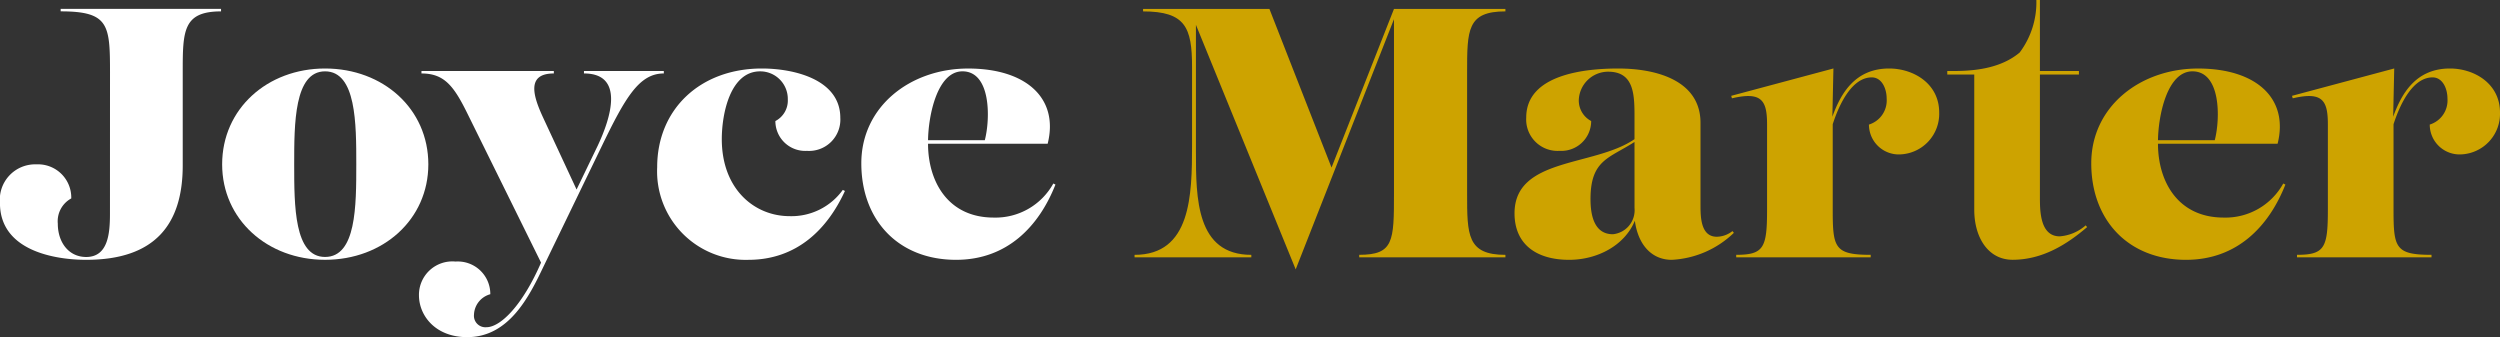
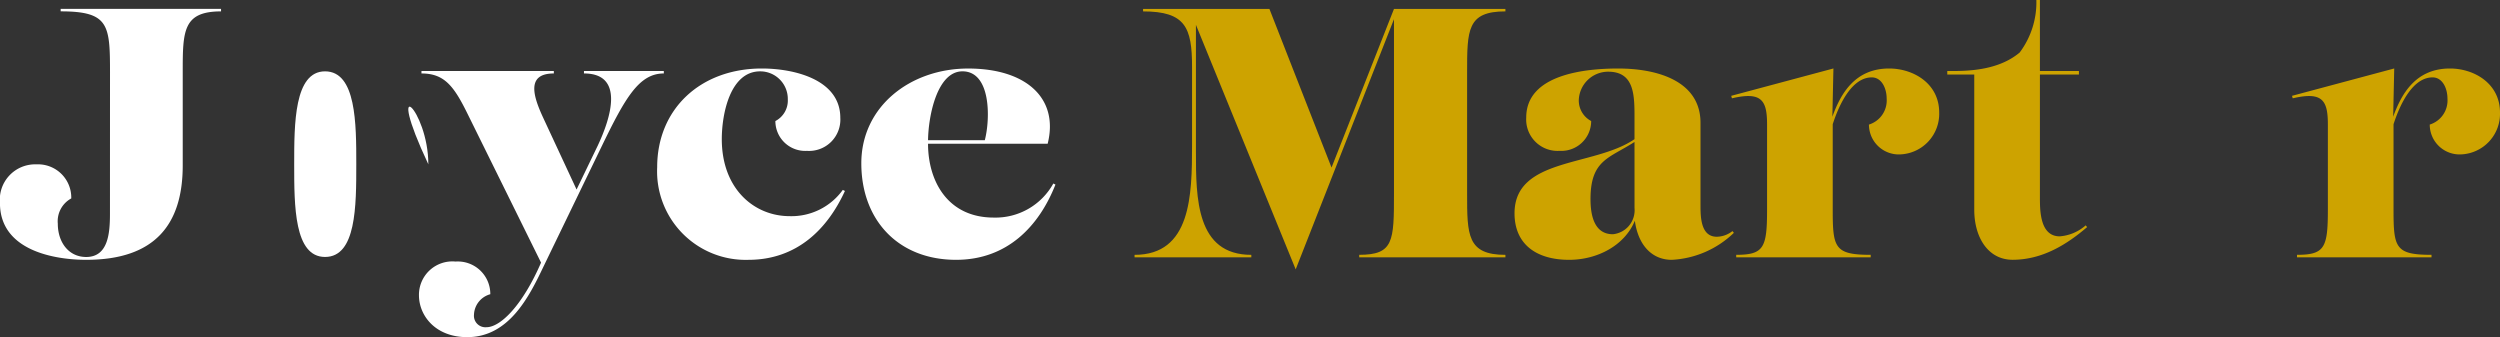
<svg xmlns="http://www.w3.org/2000/svg" width="265" height="35.739" viewBox="0 0 265 35.739">
  <rect x="0" y="0" width="265" height="35.739" fill="#333333" stroke="none" />
  <g transform="translate(-84.678 -1418.336)">
    <path d="M96.339,1426.469c0-5.042-.113-6.472-5.231-6.472v-.263h17V1420c-4.061,0-4.061,2.107-4.061,6.507v9.819c0,6.17-2.86,10.008-10.234,10.008-3.2,0-9.14-.9-9.14-6.019a3.748,3.748,0,0,1,3.872-4.1,3.523,3.523,0,0,1,3.687,3.611,2.749,2.749,0,0,0-1.427,2.671c0,1.995,1.166,3.537,3.008,3.537,2.332,0,2.521-2.521,2.521-4.589Z" transform="translate(0 -0.457)" fill="#fff" />
-     <path d="M141.519,1439.28c0,5.832-4.778,10.121-10.948,10.121-6.132,0-10.909-4.289-10.909-10.121,0-5.868,4.778-10.157,10.909-10.157C136.742,1429.123,141.519,1433.412,141.519,1439.28Zm-7.638,0c0-4.287,0-9.855-3.31-9.855-3.272,0-3.272,5.568-3.272,9.855,0,4.4,0,9.819,3.272,9.819C133.881,1449.1,133.881,1443.682,133.881,1439.28Z" transform="translate(-11.437 -3.526)" fill="#fff" />
+     <path d="M141.519,1439.28C136.742,1429.123,141.519,1433.412,141.519,1439.28Zm-7.638,0c0-4.287,0-9.855-3.31-9.855-3.272,0-3.272,5.568-3.272,9.855,0,4.4,0,9.819,3.272,9.819C133.881,1449.1,133.881,1443.682,133.881,1439.28Z" transform="translate(-11.437 -3.526)" fill="#fff" />
    <path d="M169.578,1437.491c1.468-3.085,2.86-7.714-1.43-7.714v-.263h8.464v.263c-2.634,0-4.1,2.6-6.581,7.714l-6.207,12.826c-1.506,3.16-3.65,7.411-8.05,7.411-3.388,0-5.117-2.295-5.117-4.44a3.54,3.54,0,0,1,3.876-3.573,3.448,3.448,0,0,1,3.687,3.462,2.34,2.34,0,0,0-1.732,2.181,1.216,1.216,0,0,0,1.317,1.317c1.505,0,3.837-2.332,5.793-6.847l-7.823-15.838c-1.43-2.9-2.445-4.213-4.853-4.213v-.263h14.031v.263c-2.973,0-2.181,2.445-1.09,4.778l3.5,7.524Z" transform="translate(-21.569 -3.654)" fill="#fff" />
    <path d="M199.272,1429.123c3.347,0,8.313,1.128,8.313,5.23a3.317,3.317,0,0,1-3.536,3.5,3.163,3.163,0,0,1-3.347-3.161,2.444,2.444,0,0,0,1.317-2.294,2.922,2.922,0,0,0-2.936-2.972c-3.159,0-4.061,4.476-4.061,7.185,0,5.3,3.46,8.163,7.185,8.163a6.7,6.7,0,0,0,5.642-2.783l.226.113c-1.845,4.025-5.079,7.3-10.234,7.3a9.386,9.386,0,0,1-9.668-9.819C188.174,1433.412,192.762,1429.123,199.272,1429.123Z" transform="translate(-33.834 -3.526)" fill="#fff" />
    <path d="M227.392,1437.1c0,3.949,2.071,7.825,6.962,7.825a7.006,7.006,0,0,0,6.318-3.611l.226.113c-1.766,4.475-5.155,7.976-10.533,7.976-6.132,0-10.045-4.213-10.045-10.232s5.192-10.045,11.325-10.045c6.207,0,9.631,3.2,8.426,7.975Zm0-.376h6.019c.6-2.333.641-7.3-2.37-7.3C228.373,1429.425,227.43,1434.089,227.392,1436.723Z" transform="translate(-44.342 -3.526)" fill="#fff" />
    <path d="M287.162,1446.068v-.265c3.649,0,3.687-1.428,3.687-6.507v-18.47l-10.419,26.521-10.574-25.92V1434.9c0,4.926.038,10.907,5.871,10.907v.265H263.35v-.265c5.981,0,6.095-6.281,6.095-11.623v-8.313c0-4.177-.717-5.869-5.193-5.869v-.263h13.393l6.585,16.815,6.619-16.815h11.812V1420c-4.061,0-4.061,1.957-4.061,6.507V1439.3c0,4.4,0,6.507,4.061,6.507v.265Z" transform="translate(-58.409 -0.457)" fill="#cda300" />
    <path d="M335.907,1434.353c0-2.371,0-4.891-2.785-4.891A3.118,3.118,0,0,0,330,1432.51a2.459,2.459,0,0,0,1.313,2.181,3.161,3.161,0,0,1-3.347,3.161,3.329,3.329,0,0,1-3.536-3.536c0-4.591,6.283-5.192,9.744-5.192,4.29,0,8.729,1.393,8.729,5.757v8.689c0,1.241,0,3.386,1.729,3.386a2.71,2.71,0,0,0,1.656-.6l.151.187a10.216,10.216,0,0,1-6.585,2.86c-2.144,0-3.574-1.619-3.91-4.14-1.09,2.634-3.989,4.14-6.962,4.14-3.536,0-5.793-1.694-5.793-4.928,0-5.943,8.464-4.928,12.717-7.862Zm0,2.557c-2.671,1.731-4.664,1.881-4.664,6.056,0,1.43.261,3.725,2.37,3.725a2.555,2.555,0,0,0,2.295-2.783Z" transform="translate(-77.971 -3.526)" fill="#cda300" />
    <path d="M368.034,1434.24c.9-2.521,2.445-5.117,6.019-5.117,2.558,0,5.306,1.581,5.306,4.666a4.306,4.306,0,0,1-4.1,4.438,3.164,3.164,0,0,1-3.347-3.161,2.678,2.678,0,0,0,1.879-2.745c0-1.09-.525-2.256-1.578-2.256-2.068,0-3.423,2.746-4.14,4.964v9.067c0,4.027.188,4.777,4.026,4.777v.265H357.841v-.265c2.932,0,3.272-.75,3.272-4.777v-9.029c0-2.519-.528-3.536-3.725-2.783l-.075-.264,10.834-2.9Z" transform="translate(-89.126 -3.526)" fill="#cda300" />
    <path d="M391.34,1425.861h.788c3.087,0,5.306-.639,6.884-1.956a8.861,8.861,0,0,0,1.77-5.569h.377v7.525h4.136v.375h-4.136v13.053c0,1.468.038,4.1,2.106,4.1a4.71,4.71,0,0,0,2.747-1.166l.151.187c-2.072,1.768-4.668,3.462-7.9,3.462-2.6,0-4.064-2.37-4.064-5.305v-14.333H391.34Z" transform="translate(-100.25)" fill="#cda300" />
-     <path d="M421.086,1437.1c0,3.949,2.072,7.825,6.962,7.825a7,7,0,0,0,6.317-3.611l.227.113c-1.766,4.475-5.155,7.976-10.533,7.976-6.132,0-10.045-4.213-10.045-10.232s5.192-10.045,11.325-10.045c6.207,0,9.63,3.2,8.426,7.975Zm0-.376h6.02c.6-2.333.641-7.3-2.37-7.3C422.067,1429.425,421.123,1434.089,421.086,1436.723Z" transform="translate(-107.662 -3.526)" fill="#cda300" />
    <path d="M456.351,1434.24c.905-2.521,2.445-5.117,6.019-5.117,2.559,0,5.306,1.581,5.306,4.666a4.306,4.306,0,0,1-4.1,4.438,3.164,3.164,0,0,1-3.347-3.161,2.678,2.678,0,0,0,1.879-2.745c0-1.09-.524-2.256-1.578-2.256-2.071,0-3.423,2.746-4.14,4.964v9.067c0,4.027.189,4.777,4.026,4.777v.265H446.158v-.265c2.932,0,3.272-.75,3.272-4.777v-9.029c0-2.519-.528-3.536-3.725-2.783l-.075-.264,10.834-2.9Z" transform="translate(-117.998 -3.526)" fill="#cda300" />
  </g>
</svg>